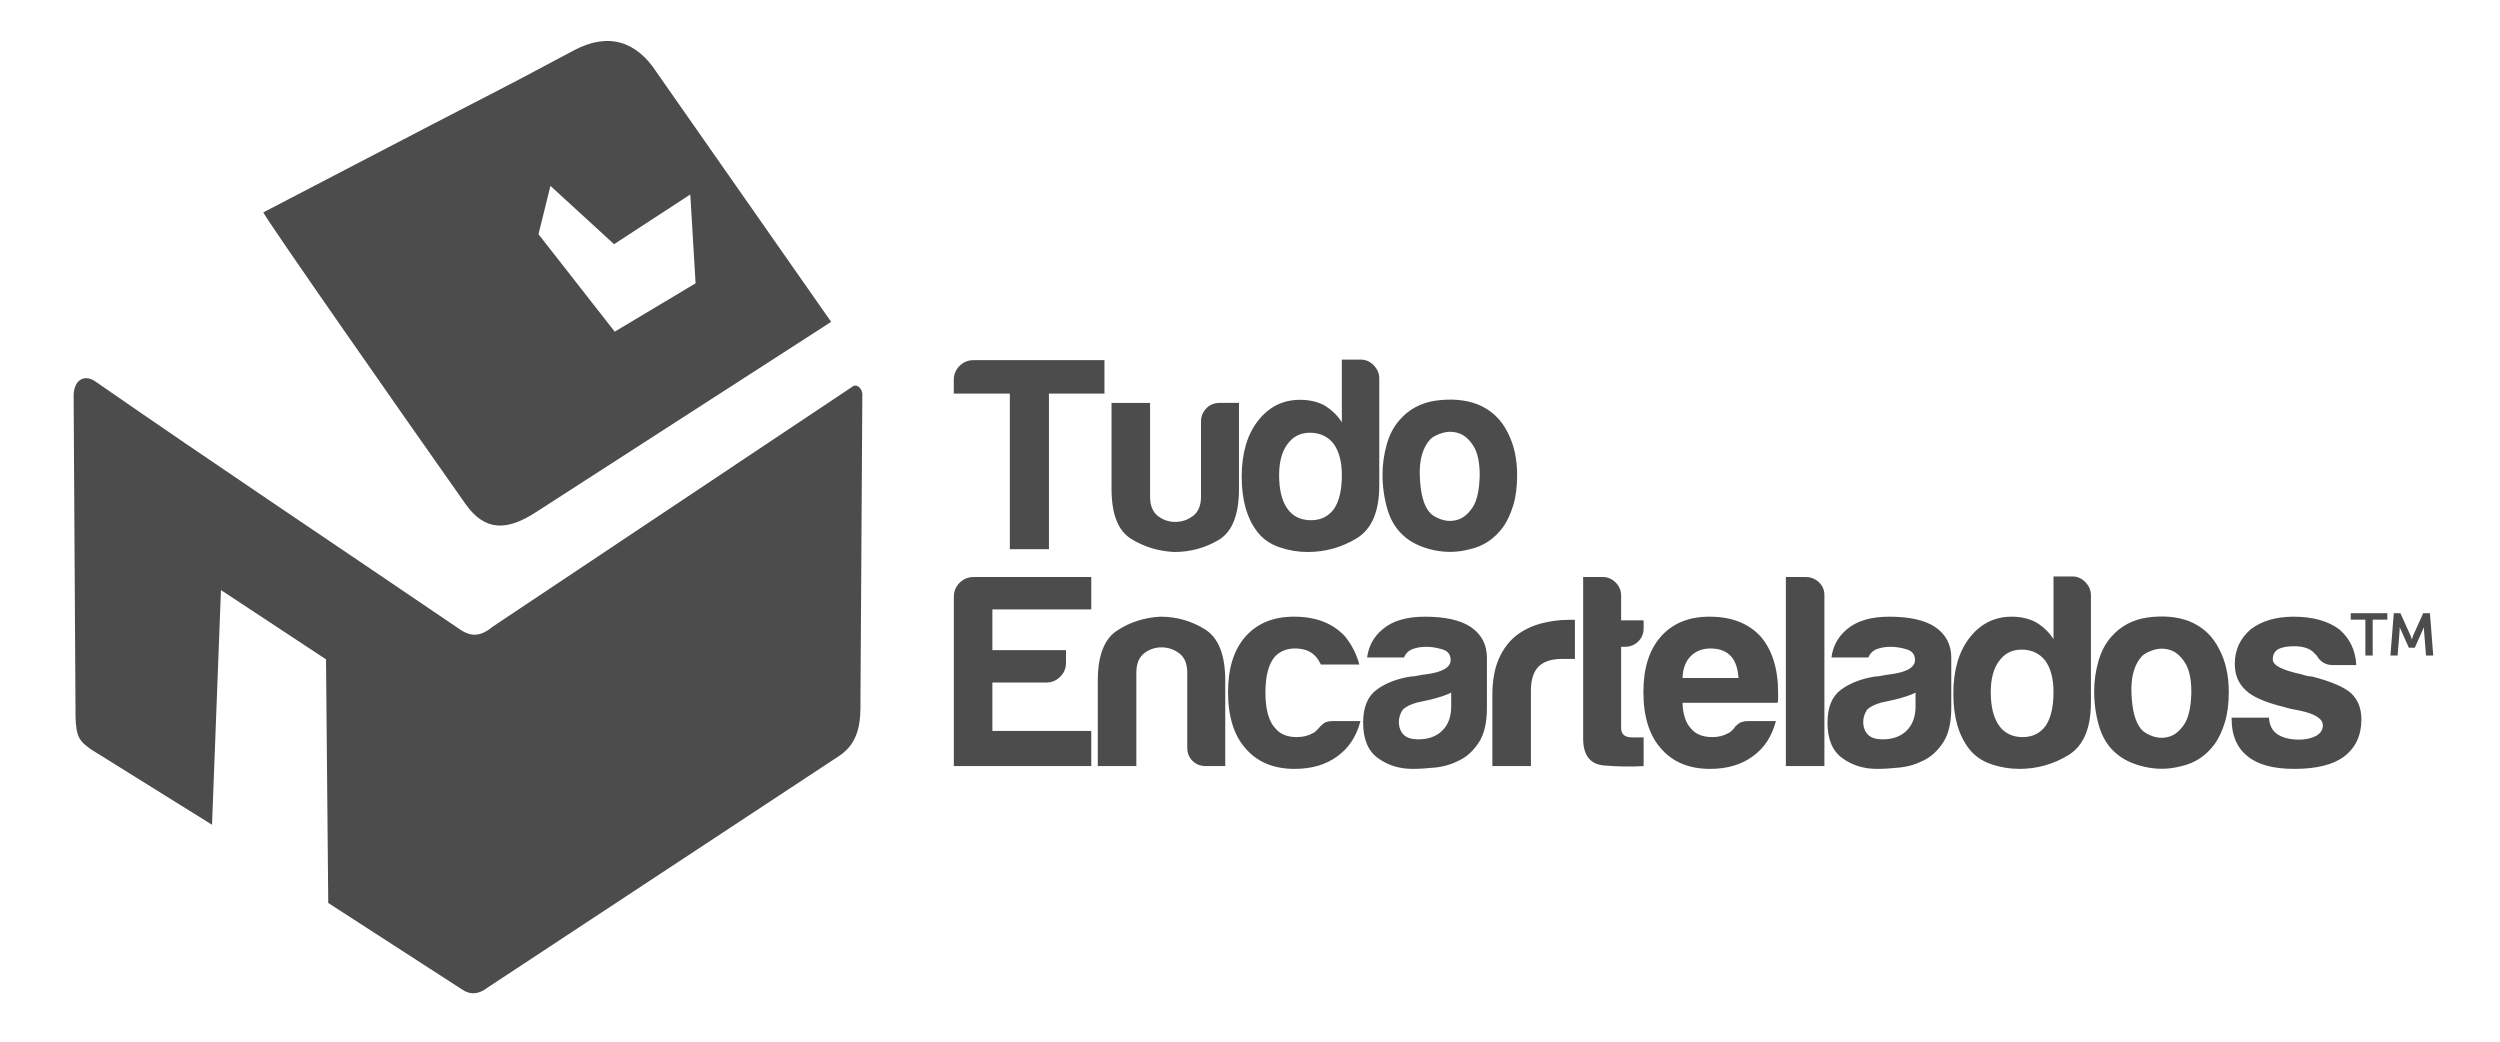
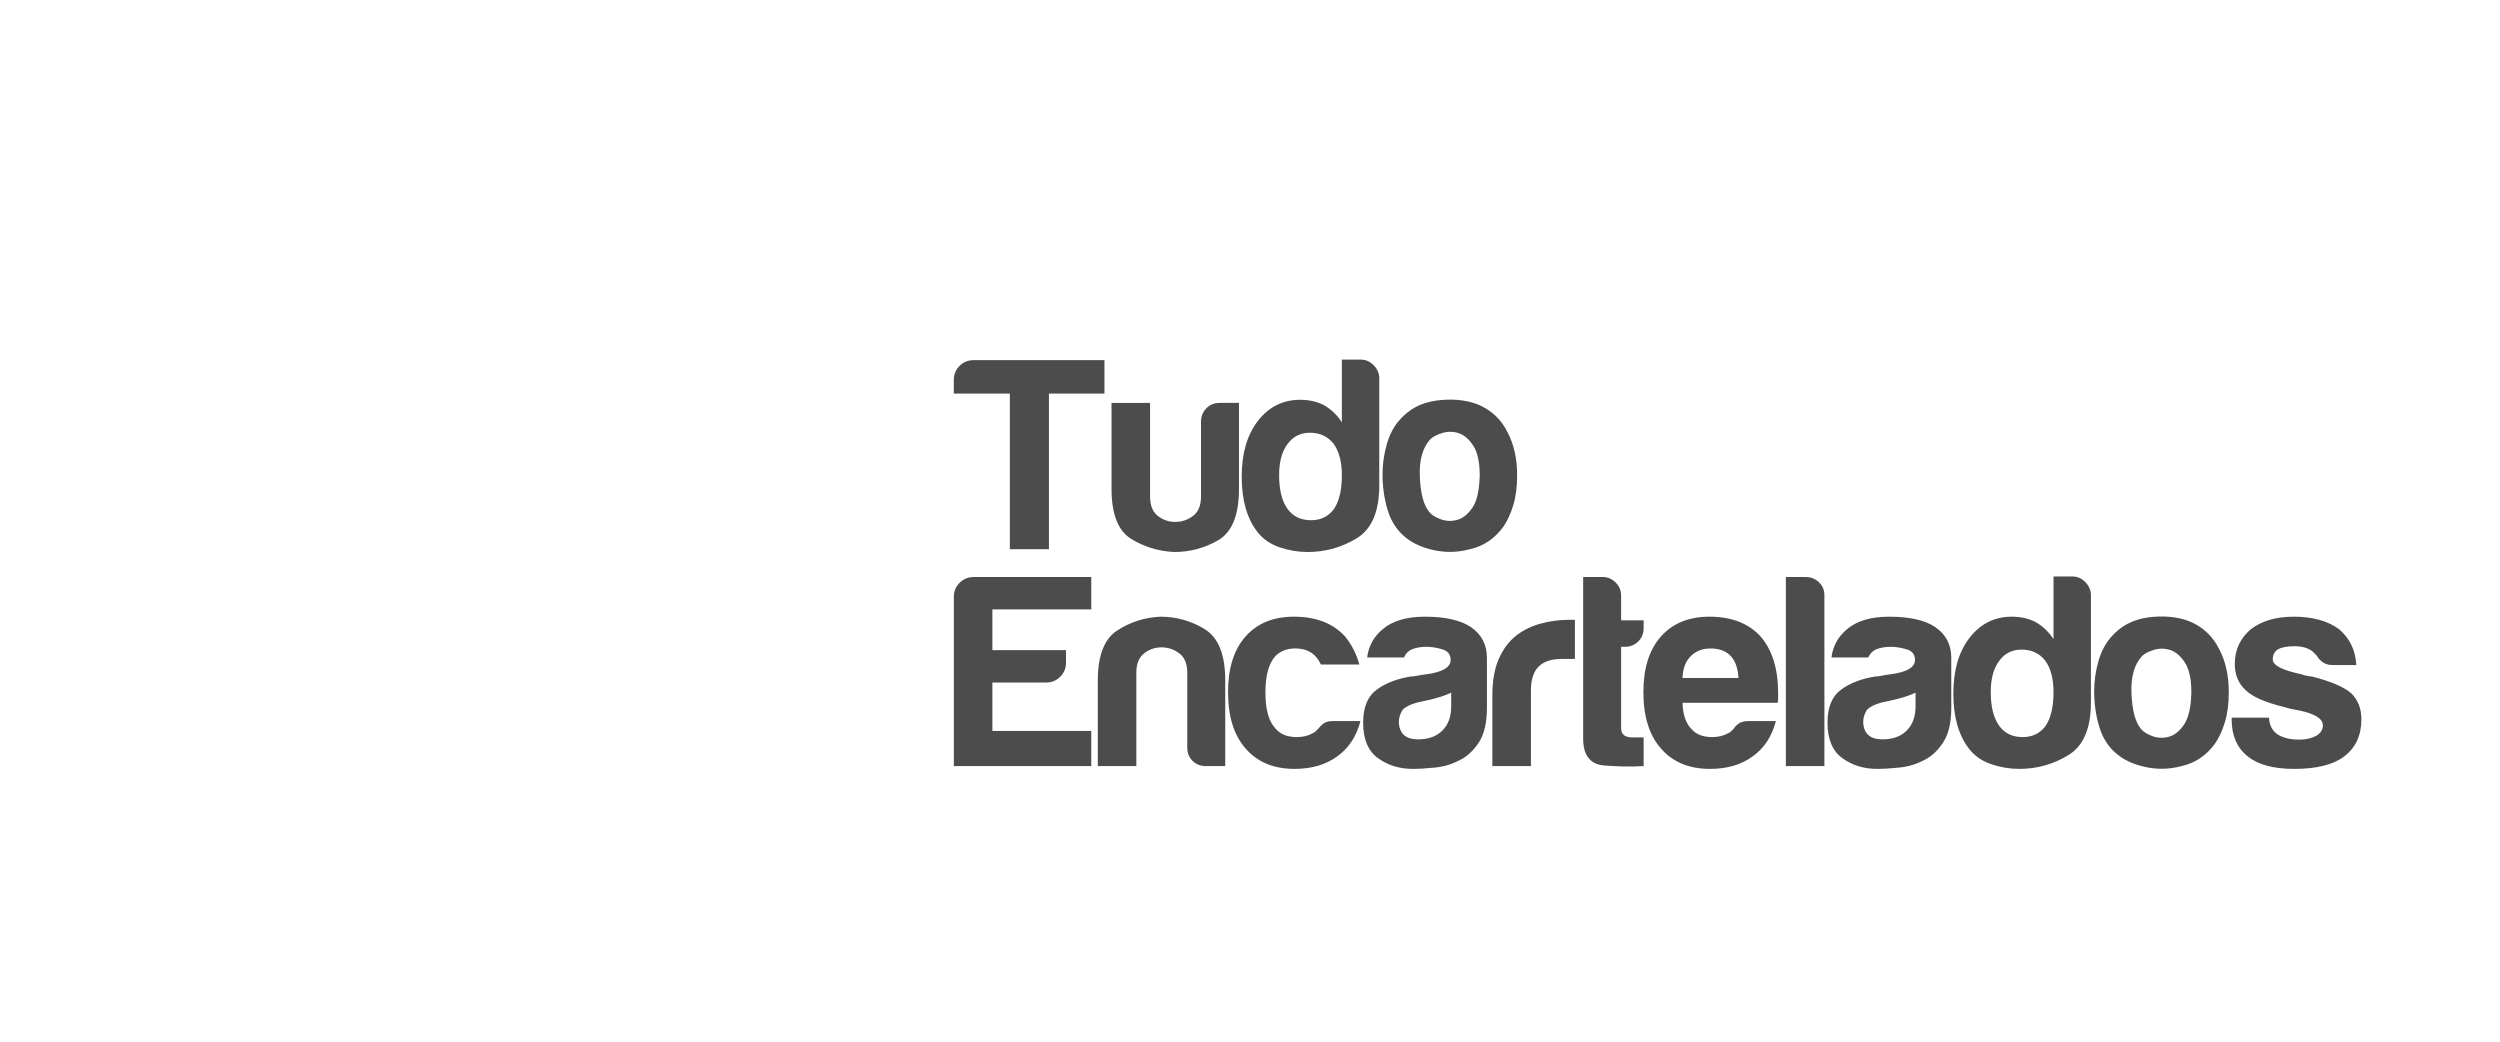
<svg xmlns="http://www.w3.org/2000/svg" xml:space="preserve" width="101.6mm" height="42.333mm" version="1.1" style="shape-rendering:geometricPrecision; text-rendering:geometricPrecision; image-rendering:optimizeQuality; fill-rule:evenodd; clip-rule:evenodd" viewBox="0 0 10160 4233.32">
  <defs>
    <style type="text/css">
   
    .fil0 {fill:#4C4C4C;fill-rule:nonzero}
   
  </style>
  </defs>
  <g id="Camada_x0020_1">
    <g id="_1516067554384">
      <path class="fil0" d="M4103.94 2231.96l0 -632.28 -227.72 0 0 -55.86c0,-22.22 7.79,-41.11 23.45,-56.82 15.59,-15.55 34.47,-23.33 56.97,-23.33l531.86 0 0 136.01 -225.64 0 0 632.28 -158.92 0zm931.28 -594.55l0 0 0 348.94c0,105.73 -27.42,175.03 -82.51,207.96 -55.07,32.65 -115.49,49.04 -180.86,49.04 -64.02,-3.06 -122.54,-20.99 -175.29,-53.64 -52.81,-32.78 -79.31,-100.68 -79.31,-203.36l0 -348.94 156.66 0 0 380.76c0,35.84 10.49,61.97 31.26,78.36 20.77,16.32 44.38,24.52 71.06,24.52 26.67,0 50.89,-8.2 72.45,-24.52 21.51,-16.39 32.2,-42.52 32.2,-78.36l0 -304.7c0,-20.77 7.06,-38.68 21.33,-53.62 14.1,-15 32.37,-22.44 54.71,-22.44l78.3 0zm418.09 -176.1l0 0 76.06 0c20.91,0 38.7,7.78 53.72,23.47 14.84,15.57 22.28,33.15 22.28,52.59l0 435.64c0,105.74 -30.49,177.24 -91.62,214.63 -61.2,37.1 -127.54,55.71 -199.17,55.71 -38.7,0 -76.77,-6.25 -113.93,-19.04 -37.37,-12.5 -67.11,-32.92 -89.55,-61.27 -43.27,-55.11 -64.81,-130.21 -64.81,-225.47 0,-93.9 21.54,-169.07 64.81,-225.62 44.74,-58.21 102.13,-87.13 172.23,-87.13 37.36,0 70.15,7.44 98.36,22.3 29.86,17.87 53.7,41 71.62,69.21l0 -255.02zm-254.94 469.61l0 0c0,59.59 11.17,104.9 33.53,136.43 22.25,31.26 54.49,46.83 96.23,46.83 40.15,0 71.42,-15.57 93.93,-46.83 20.77,-31.53 31.25,-76.84 31.25,-136.43 0,-53.78 -11.25,-96.29 -33.55,-127.56 -23.75,-29.86 -55.78,-44.73 -96.23,-44.73 -38.67,0 -69.38,15.55 -91.63,46.83 -22.36,29.94 -33.53,71.68 -33.53,125.46zm507.24 247.54l0 0c-31.25,-26.96 -53.56,-62.89 -67.08,-108.46 -13.35,-45.31 -19.95,-92.68 -19.95,-141.8 0,-40.23 5.49,-80.38 16.74,-120.58 11.05,-40.24 28.55,-73.59 52.39,-100.47 38.69,-44.6 88.56,-71.05 149.56,-79.26 61.2,-8.19 116.29,-3.47 165.41,14.46 56.46,22.3 98.16,61.2 125.04,116.28 25.34,48.99 37.93,106.29 37.93,171.87 0,47.65 -5.15,88.64 -15.63,122.68 -10.49,34.32 -23.84,63.5 -40.23,87.31 -35.63,48.94 -81.14,79.51 -136.23,91.47 -49.18,13.33 -98.5,14.44 -148.45,3.47 -49.95,-11.25 -89.76,-30.29 -119.5,-56.97zm106.91 -393.15l0 0c-31.25,34.32 -45.34,85.38 -42.3,152.97 2.86,67.65 15.63,114.9 37.93,141.86 8.97,11.94 24.6,21.88 46.9,30 22.22,8.19 44.95,9.04 68.02,2.36 23.07,-6.67 43.61,-23.47 61.54,-50.37 17.7,-26.59 27.44,-69.87 28.98,-129.33 0,-53.78 -8.63,-93.93 -25.71,-120.69 -17.16,-26.8 -36.82,-43.96 -59.13,-51.4 -22.3,-7.42 -44.8,-7.78 -67.05,-1.11 -22.36,6.82 -38.67,15.43 -49.18,25.71zm-1936.12 1328.06l0 0 0 -687.87c0,-22.36 7.81,-41.4 23.45,-57.11 15.63,-15.56 34.69,-23.35 57.17,-23.35l477.94 0 0 131.45 -401.9 0 0 165.76 299.16 0 0 51.26c0,22.36 -7.82,41.13 -23.45,56.82 -15.62,15.57 -34.46,23.49 -56.96,23.49l-218.75 0 0 196.59 401.9 0 0 142.96 -558.56 0zm1102.97 0l0 0 -78.3 0c-22.31,0 -40.57,-7.08 -54.71,-21.25 -14.28,-14.18 -21.34,-32.36 -21.34,-54.75l0 -303.84c0,-35.57 -10.68,-61.7 -32.18,-78.1 -21.57,-16.39 -45.75,-24.58 -72.43,-24.58 -26.68,0 -50.29,8.19 -71.1,24.58 -20.77,16.4 -31.23,42.53 -31.23,78.1l0 379.84 -156.64 0 0 -348.16c0,-101.16 26.45,-169.1 79.29,-203.14 52.77,-34.32 111.26,-52.79 175.3,-55.85 65.34,0 125.77,17.1 180.84,51.27 55.09,34.33 82.5,103.51 82.5,207.72l0 348.16zm437.95 -182.97l0 0 111.65 0c-16.41,62.51 -47.67,110.18 -93.79,142.96 -46.05,34.33 -104.21,51.41 -174.15,51.41 -84.96,0 -151.1,-27.65 -198.75,-82.66 -47.63,-53.64 -71.46,-130.18 -71.46,-229.96 0,-95.44 23.03,-169.62 69.18,-223.26 47.63,-55.03 113.97,-82.67 198.73,-82.67 89.41,0 158.59,26.82 207.71,80.45 26.68,32.77 46.12,70.72 57.93,113.93l-156.23 0c-7.42,-15.02 -14.86,-26.27 -22.3,-33.77 -19.44,-20.97 -46.89,-31.4 -82.74,-31.4 -32.57,0 -59.38,10.43 -80.23,31.26 -26.82,29.88 -40.15,79.06 -40.15,147.7 0,68.62 13.33,116.98 40.15,145.33 19.31,23.89 48.21,35.85 87.11,35.85 25.14,0 46.9,-5.3 64.6,-15.85 4.58,-1.25 8.63,-3.89 12.36,-7.78 3.7,-3.61 7.87,-7.79 12.24,-12.36 3.07,-4.46 8.96,-10.43 17.91,-17.93 8.97,-7.5 22.24,-11.25 40.23,-11.25zm480.38 -115.46l0 0c-20.97,10.42 -49.95,20 -87.25,29.03 -34.32,7.36 -51.48,11.11 -51.48,11.11 -26.88,7.5 -46.26,17.24 -58.28,29.06 -10.48,16.38 -15.63,32.79 -15.63,49.18 0,22.22 6.68,40.15 20.21,53.48 13.27,12.1 32.79,17.92 58.07,17.92 41.76,0 74.69,-11.93 98.53,-35.83 23.81,-23.77 35.83,-56.42 35.83,-98.1l0 -55.85zm35.65 273.99l0 0c-31.28,16.4 -64.4,26.54 -99.49,30.29 -35.09,3.61 -65.92,5.55 -92.8,5.55 -53.7,0 -100.6,-14.44 -140.83,-43.62 -40.14,-28.92 -60.43,-76.97 -60.43,-144.08 0,-62.67 18.35,-107.27 54.95,-134.07 36.33,-26.96 83.1,-44.89 139.64,-53.78 7.42,0 16.39,-0.97 26.87,-3.33 10.49,-2.24 22.31,-4.17 35.86,-5.7 65.49,-8.75 98.3,-28.21 98.3,-57.94 0,-22.5 -11.61,-36.96 -34.66,-43.61 -23.07,-6.68 -44.2,-10 -63.64,-10 -20.85,0 -39.46,2.9 -55.86,9.01 -16.39,6.11 -28.21,17.64 -35.65,34.32l-149.56 0c5.91,-46.26 26.68,-84.33 62.53,-114.35 40.15,-34.3 97.54,-51.4 171.86,-51.4 83.42,0 145.96,14.17 187.72,42.52 43.21,29.73 64.72,71.41 64.72,125.04l0 203.12c0,59.61 -10.82,106.15 -32.36,139.64 -21.74,33.33 -47.45,57.51 -77.17,72.39zm131.64 24.44l0 0 0 -288.29c0,-58.22 8.61,-106.97 25.76,-146.44 17.17,-39.6 40.58,-71.28 70.52,-95.03 28.33,-22.36 61.54,-38.62 99.47,-49.18 37.87,-10.43 76.99,-15.57 117.2,-15.57 3.06,0 6.67,0 11.25,0 4.38,0 8.21,0 11.25,0l0 158.96 -51.46 0c-43.29,0 -75.31,10.4 -96.08,31.11 -20.77,20.97 -31.26,53.64 -31.26,98.36l0 306.08 -156.65 0zm614.79 0l0 0c-49.18,3.07 -102.31,2.24 -159.7,-2.36 -57.31,-4.29 -86.08,-40.99 -86.08,-109.33l0 -656.64 80.6 0c19.23,0 36.39,7.38 51.4,22.24 14.86,14.86 22.29,32.65 22.29,53.62l0 100.18 91.49 0 0 31.39c0,22.39 -7.42,40.6 -22.3,54.75 -14.86,14.32 -32.79,21.42 -53.56,21.42l-15.63 0 0 330.23c0,25.29 14.87,37.93 44.61,37.93l46.88 0 0 116.57zm425.92 -182.97l0 0c-17.73,0 -31.62,3.75 -41.34,11.25 -9.58,7.5 -15.28,13.47 -16.59,17.93 -4.6,4.57 -8.55,8.75 -12.36,12.36 -3.63,3.89 -7.87,6.53 -12.24,7.78 -17.93,10.55 -39.47,15.85 -64.81,15.85 -38.7,0 -67.82,-11.96 -87.05,-35.99 -20.98,-22.51 -32.03,-56.97 -33.56,-103.51l386.26 0c1.53,-3.06 2.29,-8.21 2.29,-15.57 0,-1.53 0,-4.43 0,-9.03 0,-4.29 0,-9.43 0,-15.43 0,-98.08 -23.83,-174.64 -71.42,-229.65 -49.18,-53.5 -118.37,-80.17 -207.71,-80.17 -84.82,0 -151.16,27.64 -198.95,82.67 -46.34,53.64 -69.41,127.82 -69.41,223.26 0,99.78 23.82,176.32 71.69,229.96 47.59,55.01 114.15,82.66 198.9,82.66 69.95,0 128.09,-17.08 174.22,-51.41 46.12,-32.78 77.32,-80.45 93.71,-142.96l-111.63 0zm-267.95 -174.93l0 0c1.53,-38.49 12.58,-68.22 33.56,-88.91 20.77,-20.84 47.58,-31.13 80.45,-31.13 35.57,0 63.22,10.29 82.46,31.13 17.92,19.16 28.41,48.91 31.25,88.91l-227.72 0zm420.01 -410.43l0 0 80.6 0c20.77,0 38.67,6.96 53.76,21.13 14.86,14.32 22.3,31.54 22.3,52.65l0 694.55 -156.66 0 0 -768.33zm527.06 469.9l0 0c-20.91,10.42 -49.86,20 -87.25,29.03 -34.32,7.36 -51.4,11.11 -51.4,11.11 -26.88,7.5 -46.34,17.24 -58.36,29.06 -10.48,16.38 -15.62,32.79 -15.62,49.18 0,22.22 6.65,40.15 20.2,53.48 13.35,12.1 32.79,17.92 58.1,17.92 41.74,0 74.72,-11.93 98.56,-35.83 23.75,-23.77 35.77,-56.42 35.77,-98.1l0 -55.85zm35.65 273.99l0 0c-31.19,16.4 -64.4,26.54 -99.49,30.29 -35.01,3.61 -65.92,5.55 -92.74,5.55 -53.78,0 -100.66,-14.44 -140.81,-43.62 -40.22,-28.92 -60.43,-76.97 -60.43,-144.08 0,-62.67 18.27,-107.27 54.87,-134.07 36.42,-26.96 83.08,-44.89 139.64,-53.78 7.5,0 16.45,-0.97 26.88,-3.33 10.48,-2.24 22.3,-4.17 35.85,-5.7 65.58,-8.75 98.36,-28.21 98.36,-57.94 0,-22.5 -11.67,-36.96 -34.74,-43.61 -23.05,-6.68 -44.18,-10 -63.62,-10 -20.77,0 -39.38,2.9 -55.86,9.01 -16.39,6.11 -28.21,17.64 -35.65,34.32l-149.56 0c5.91,-46.26 26.68,-84.33 62.53,-114.35 40.21,-34.3 97.54,-51.4 171.87,-51.4 83.5,0 145.95,14.17 187.71,42.52 43.27,29.73 64.81,71.41 64.81,125.04l0 203.12c0,59.61 -10.91,106.15 -32.45,139.64 -21.67,33.33 -47.44,57.51 -77.17,72.39zm525.05 -746.25l0 0 75.98 0c20.99,0 38.71,7.79 53.78,23.49 14.86,15.57 22.3,33.07 22.3,52.65l0 435.58c0,105.72 -30.51,177.15 -91.63,214.51 -61.2,37.24 -127.54,55.86 -199.17,55.86 -38.69,0 -76.84,-6.26 -114,-19.04 -37.37,-12.5 -67.03,-32.93 -89.56,-61.4 -43.19,-55.03 -64.81,-130.19 -64.81,-225.36 0,-93.93 21.62,-169.08 64.81,-225.64 44.83,-58.22 102.2,-87.11 172.29,-87.11 37.3,0 70.17,7.5 98.3,22.36 29.95,17.79 53.78,40.85 71.71,69.06l0 -254.96zm-255.02 469.61l0 0c0,59.61 11.25,104.9 33.61,136.46 22.24,31.25 54.47,46.82 96.15,46.82 40.22,0 71.48,-15.57 93.98,-46.82 20.77,-31.56 31.28,-76.85 31.28,-136.46 0,-53.75 -11.25,-96.28 -33.56,-127.54 -23.83,-29.86 -55.85,-44.74 -96.22,-44.74 -38.7,0 -69.39,15.56 -91.63,46.82 -22.36,29.88 -33.61,71.71 -33.61,125.46zm507.32 247.47l0 0c-31.26,-26.82 -53.56,-62.82 -67.11,-108.39 -13.33,-45.29 -20,-92.68 -20,-141.72 0,-40.29 5.56,-80.43 16.81,-120.72 10.97,-40.15 28.56,-73.5 52.37,-100.46 38.7,-44.47 88.58,-71 149.58,-79.19 61.2,-8.2 116.29,-3.47 165.39,14.44 56.42,22.38 98.16,61.28 125.04,116.29 25.37,48.92 37.93,106.31 37.93,171.86 0,47.67 -5.2,88.65 -15.69,122.68 -10.42,34.34 -23.75,63.5 -40.15,87.28 -35.65,49.04 -81.2,79.46 -136.23,91.54 -49.18,13.35 -98.58,14.46 -148.53,3.35 -49.87,-11.13 -89.75,-30.15 -119.41,-56.96zm106.91 -393.07l0 0c-31.26,34.32 -45.43,85.31 -42.31,152.97 2.85,67.67 15.63,114.89 37.93,141.85 8.9,11.96 24.52,21.82 46.83,30.03 22.3,8.19 45.02,9.03 68.07,2.36 23.07,-6.68 43.64,-23.49 61.48,-50.29 17.79,-26.68 27.53,-70.04 28.98,-129.36 0,-53.78 -8.55,-94.07 -25.71,-120.74 -17.16,-26.82 -36.74,-44.04 -59.04,-51.4 -22.3,-7.5 -44.81,-7.79 -67.11,-1.11 -22.3,6.79 -38.7,15.42 -49.12,25.69zm364.71 249.96l0 0 151.87 0c1.31,29.72 12.56,52.1 33.33,66.96 22.52,14.86 52.24,22.22 89.41,22.22 26.82,0 49.88,-5.14 69.2,-15.56 17.85,-10.55 26.82,-24.58 26.82,-42.37 0,-26.82 -31.27,-46.82 -93.93,-60.17 -26.9,-4.58 -46.9,-9.01 -60.43,-13.61 -79.06,-19.16 -131.86,-42.22 -158.75,-68.9 -29.87,-26.82 -44.73,-62.53 -44.73,-107.14 0,-56.54 21.54,-103.5 64.75,-140.59 44.8,-34.17 102.94,-51.27 174.36,-51.27 77.59,0 139.28,17.1 185.48,51.4 43.21,37.24 66.28,85.6 69.12,145.2l-96.07 0c-28.14,0 -49.74,-12.78 -64.54,-38.21 -6.11,-6.11 -12.02,-11.96 -17.93,-18.07 -17.92,-13.61 -42.5,-20.28 -73.76,-20.28 -29.74,0 -52.04,4.45 -67.05,13.35 -13.33,9.03 -20,22.5 -20,40.43 0,23.75 38.62,43.75 116.21,60.15 8.97,3.06 16.96,5.42 23.63,6.67 6.68,1.53 12.99,2.36 18.9,2.36 76.2,19.46 129.01,41.68 158.87,67.11 28.41,26.82 42.51,62.67 42.51,107.25 0,65.46 -23.82,116.17 -71.63,152 -44.8,32.79 -111.69,49.19 -201.04,49.19 -85.03,0 -148.31,-17.08 -189.79,-51.41 -43.27,-34.31 -64.81,-84.32 -64.81,-150.06l0 -6.65z" />
-       <path class="fil0" d="M1070.52 862.91c1320.04,-688.67 753.49,-387.93 1261.36,-658.02 139.34,-74.2 254.17,-39.11 337.43,90.04l708.44 1013.13 -1202.71 775.41c-112.54,71.92 -202.92,78.74 -283.43,-35.43 -246.72,-349.98 -835.47,-1192.29 -821.09,-1185.13zm1166.42 -107.54l0 0 -48.49 196.58 309.79 395.97 328.6 -196.58 -21.54 -360.97 -309.77 202.01 -258.59 -237.01z" />
-       <path class="fil0" d="M306.95 2911.79l-7.78 -1303.22c0.08,-62.85 42.79,-89.89 87.77,-58.7 489.48,339.63 985.2,670.01 1477.8,1004.98 51.67,36.54 88.73,31.97 140.49,-10l1462.56 -975.86c15.93,-8.75 36.11,10.68 36.78,33.21l-7.69 1243.59c1.16,82.39 -2.66,169.5 -84.5,224.93l-1429.15 941.73c-36.4,28.75 -72.73,32.93 -109.05,6.39l-540.21 -349.15 -9.09 -990.08 -426.93 -281.62 -36.31 953.81 -489.74 -304.97c-50.96,-35.29 -62.79,-53.5 -64.95,-135.04z" />
-       <path class="fil0" d="M9714.61 2664.19l29.3 0 8.27 -102.94c0.08,-1.96 0.08,-3.9 0,-5.71 0,-1.66 -0.06,-3.19 -0.2,-4.3 -0.14,-1.12 -0.21,-1.67 -0.21,-1.67l0.77 0 37.16 82.94 23.9 0 37.08 -82.94 0.85 0c0,0 -0.14,0.55 -0.28,1.67 -0.15,1.11 -0.15,2.64 -0.29,4.3 0,1.81 0,3.75 0.14,5.71l8.21 102.94 29.3 0 -13.33 -172.15 -27.36 0 -40.71 90.04c-0.83,2.36 -1.68,4.86 -2.5,7.36 -0.71,2.5 -1.39,4.6 -1.82,6.39 -0.4,1.67 -0.68,2.5 -0.68,2.64l-0.83 0c0,-0.14 -0.28,-0.97 -0.71,-2.64 -0.42,-1.79 -1.11,-3.89 -1.93,-6.39 -0.85,-2.5 -1.82,-5 -2.78,-7.36l-40.72 -90.04 -26.96 0 -13.67 172.15zm-101.71 0l0 0 29.72 0 0 -145.87 59.49 0 0 -26.28 -148.67 0 0 26.28 59.46 0 0 145.87z" />
    </g>
  </g>
</svg>